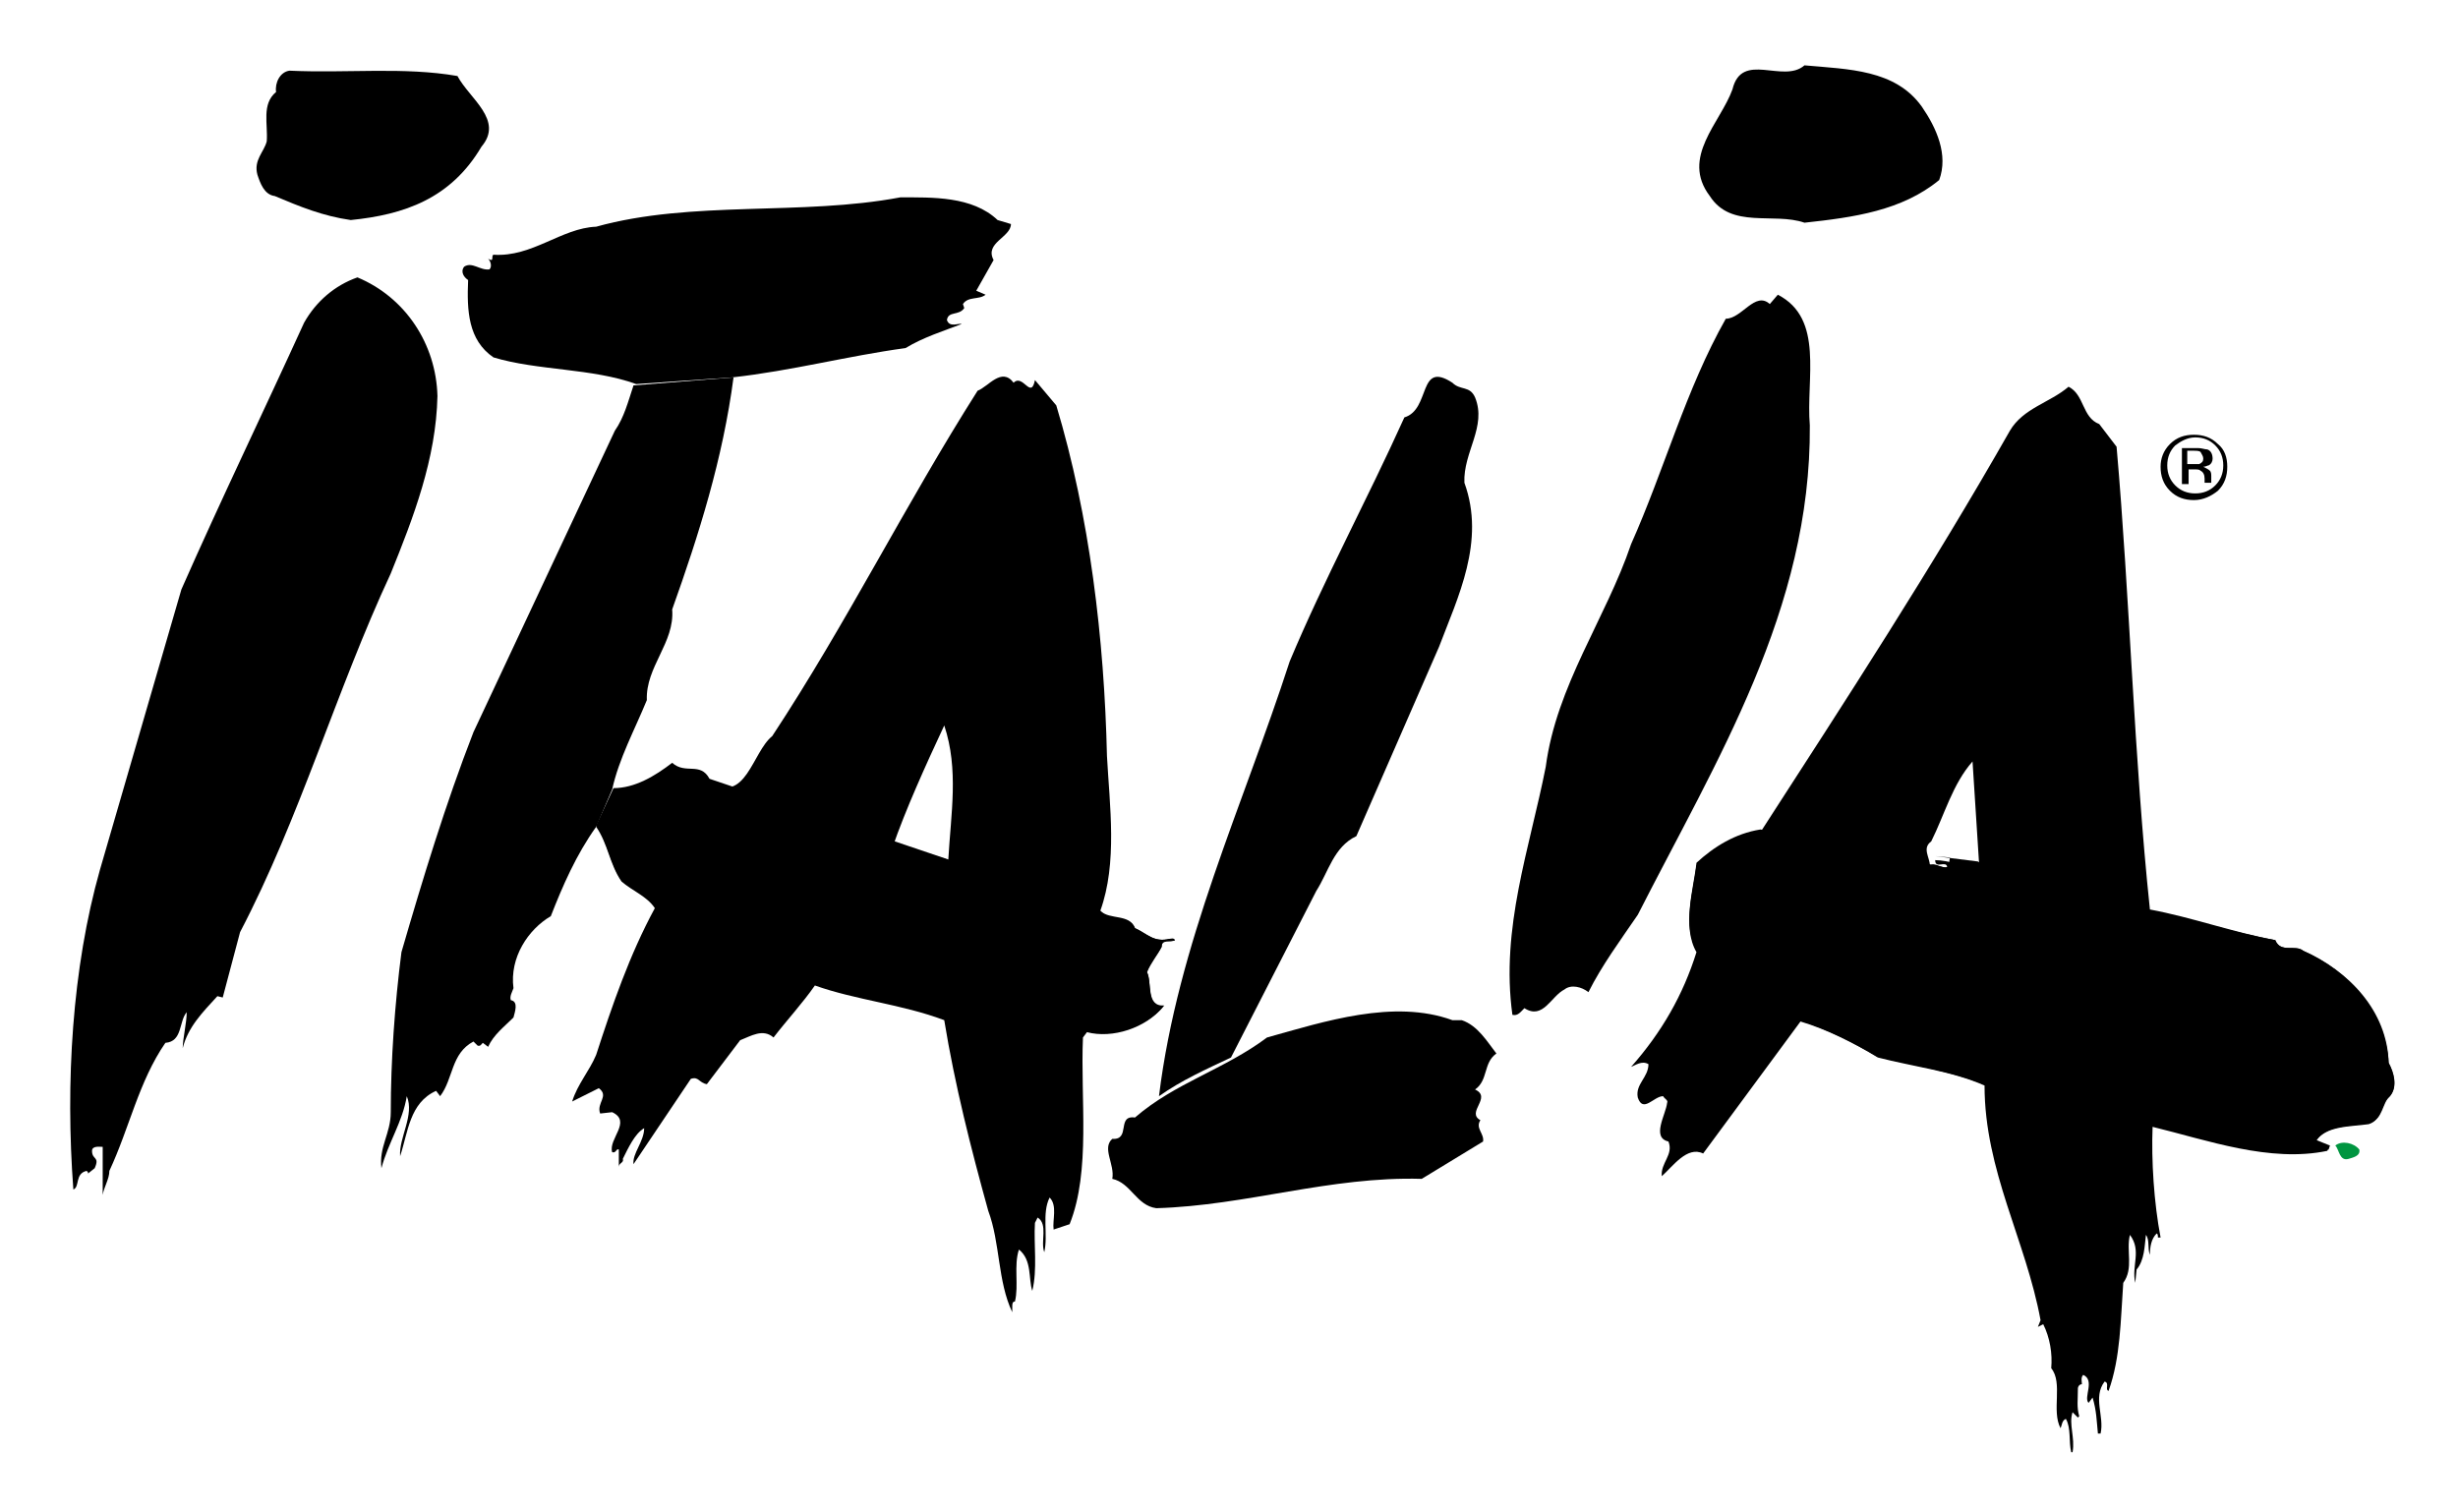
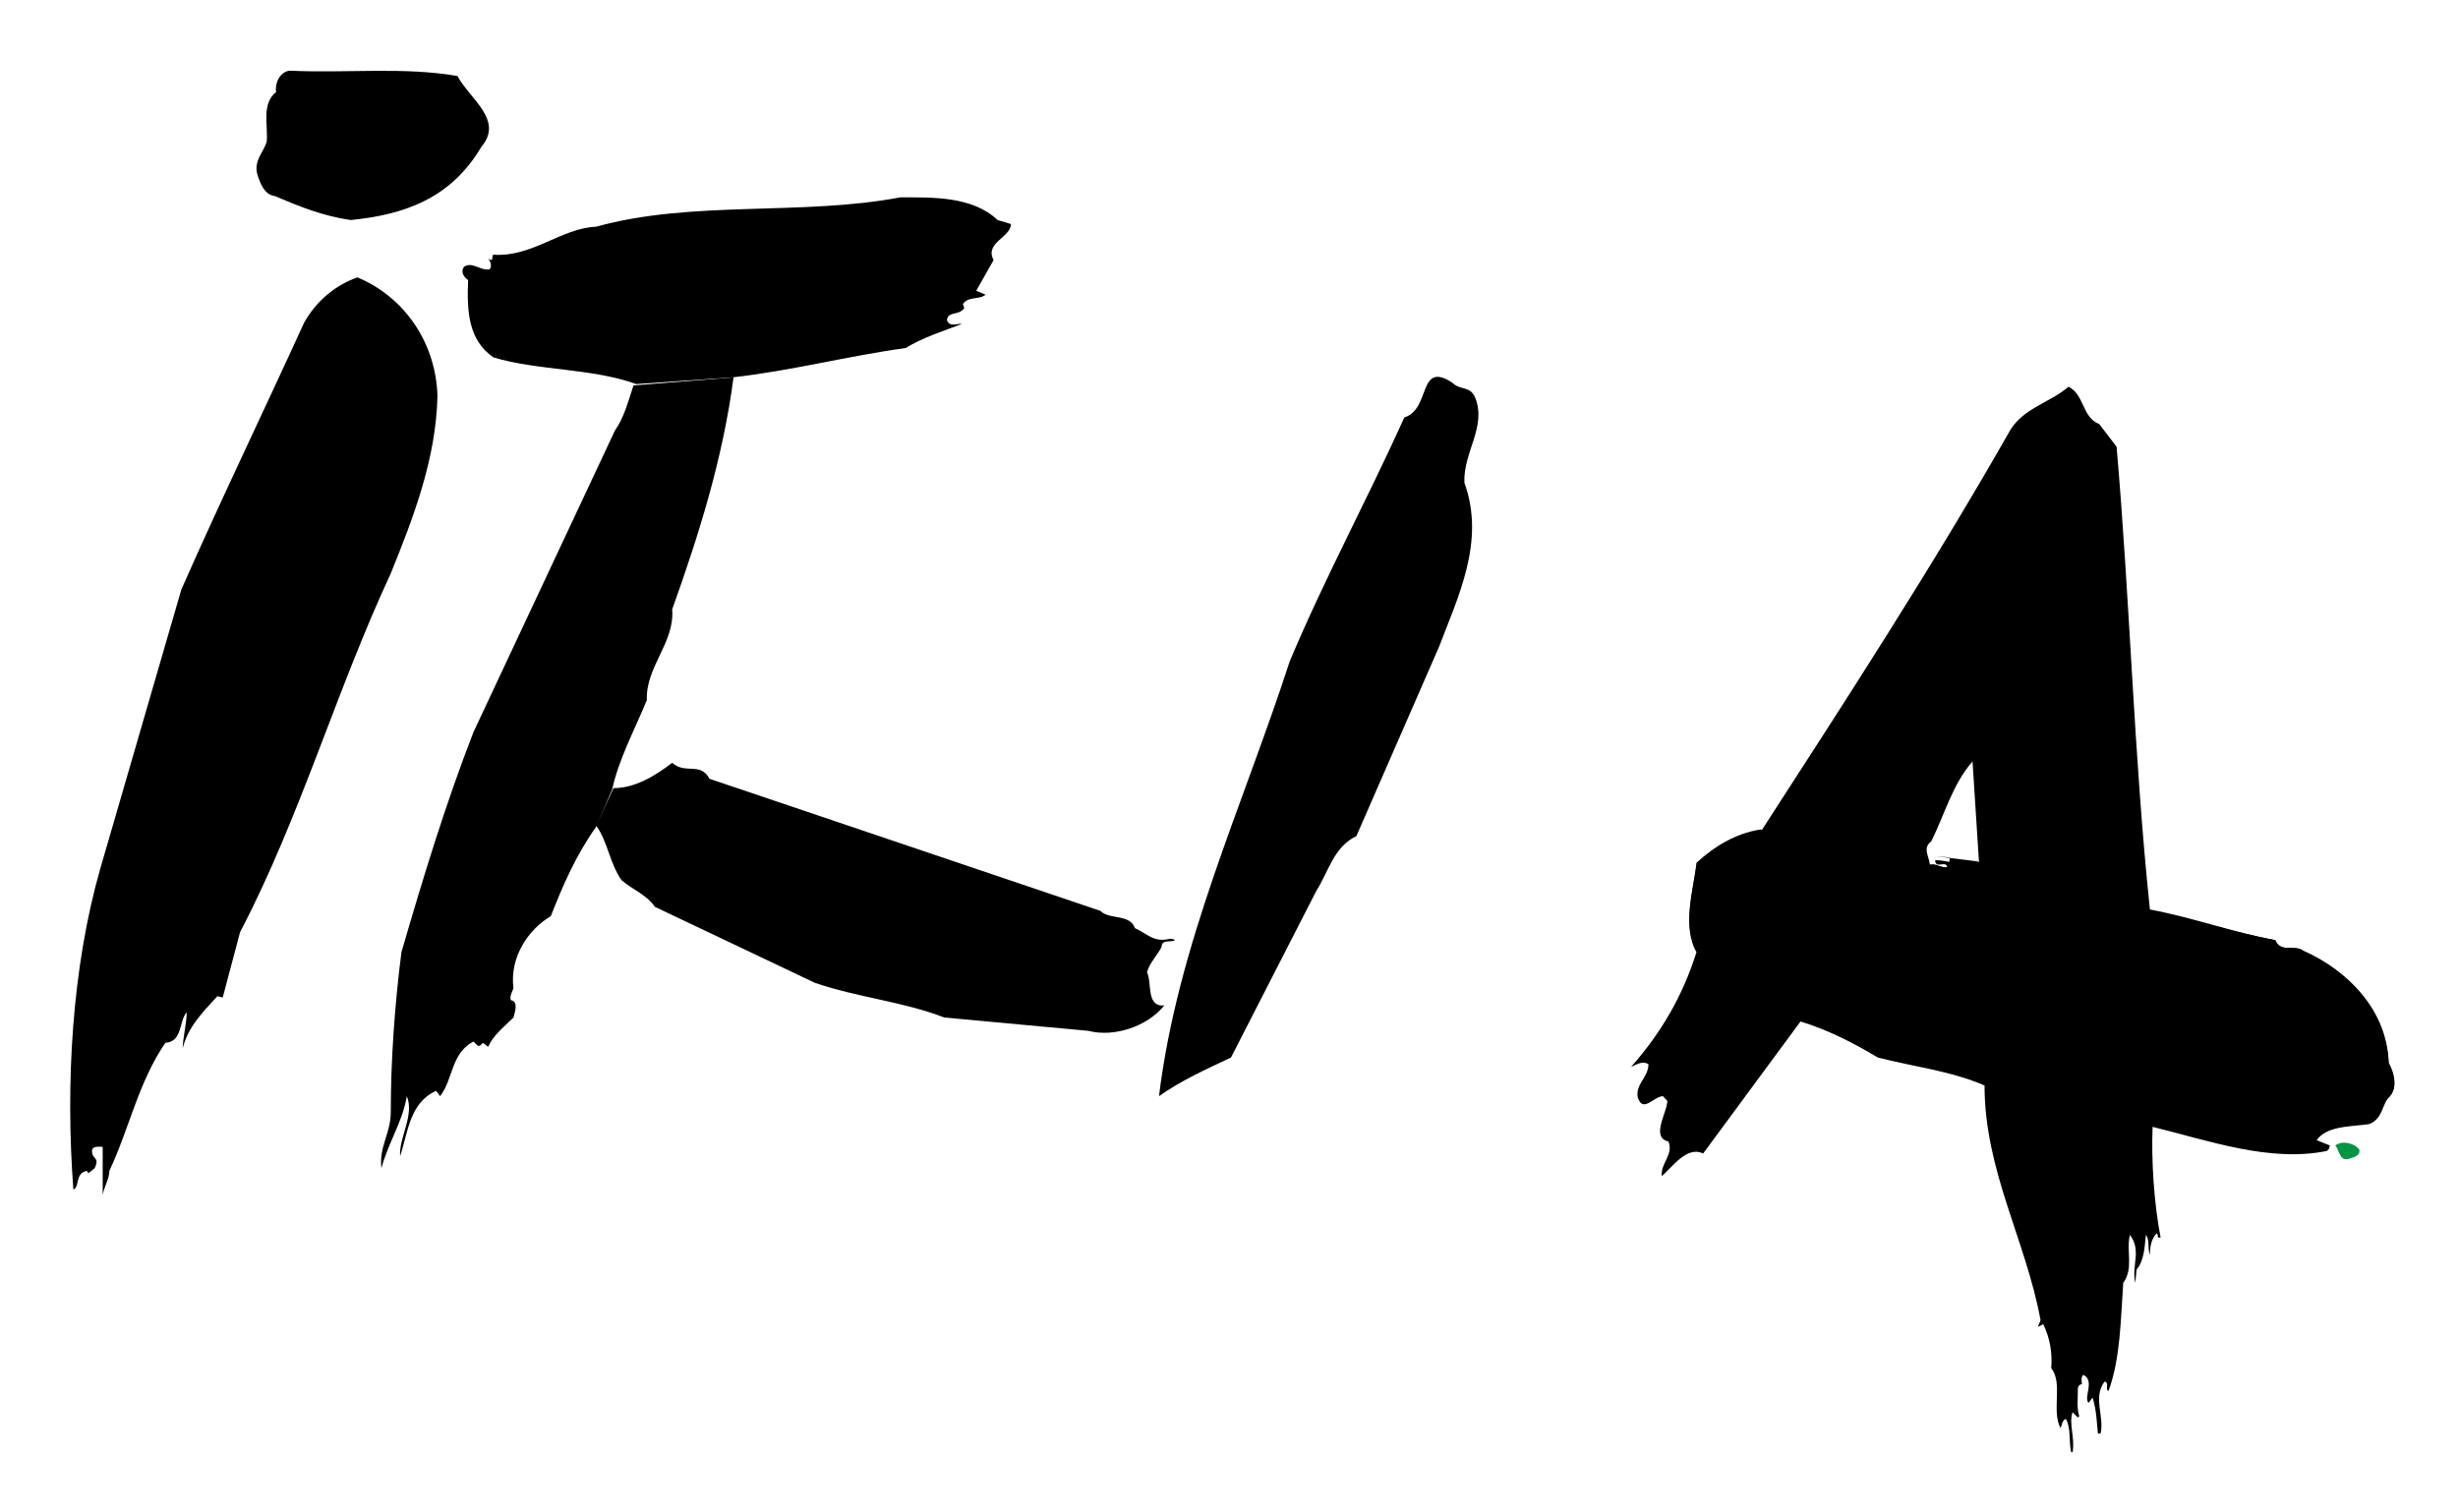
<svg xmlns="http://www.w3.org/2000/svg" id="Calque_1" x="0px" y="0px" viewBox="0 0 184.3 113.4" xml:space="preserve">
-   <path fill-rule="evenodd" d="M167,35c0-0.7-0.2-1.3-0.7-1.7c-0.5-0.5-1.1-0.7-1.8-0.7c-0.7,0-1.3,0.2-1.8,0.7 c-0.5,0.5-0.7,1.1-0.7,1.7c0,0.7,0.2,1.3,0.7,1.8c0.5,0.5,1.1,0.7,1.8,0.7c0.7,0,1.3-0.3,1.8-0.7C166.8,36.3,167,35.7,167,35L167,35 L167,35z M164.6,32.8c0.6,0,1.1,0.2,1.5,0.6c0.4,0.4,0.6,0.9,0.6,1.5c0,0.6-0.2,1.1-0.6,1.5c-0.4,0.4-0.9,0.6-1.5,0.6 c-0.6,0-1.1-0.2-1.5-0.6c-0.4-0.4-0.6-0.9-0.6-1.5c0-0.6,0.2-1.1,0.6-1.5C163.5,33.1,164,32.8,164.6,32.8L164.6,32.8L164.6,32.8z M165.2,34.4c0,0.2-0.1,0.3-0.3,0.4c-0.1,0-0.3,0-0.5,0H164v-1h0.4c0.3,0,0.5,0,0.6,0.1C165.1,34.1,165.2,34.2,165.2,34.4 L165.2,34.4L165.2,34.4z M163.6,33.6v2.7h0.5v-1.1h0.4c0.3,0,0.4,0,0.5,0.1c0.2,0.1,0.3,0.3,0.3,0.6v0.2l0,0.1c0,0,0,0,0,0l0,0h0.5 l0,0c0,0,0-0.1,0-0.1c0-0.1,0-0.1,0-0.2v-0.2c0-0.1,0-0.3-0.1-0.4c-0.1-0.1-0.3-0.2-0.5-0.3c0.2,0,0.3-0.1,0.4-0.1 c0.2-0.1,0.3-0.3,0.3-0.5c0-0.3-0.1-0.6-0.4-0.7c-0.2,0-0.4-0.1-0.7-0.1H163.6L163.6,33.6z" />
-   <path fill-rule="evenodd" d="M144.1,8c1.1,1.6,2,3.6,1.3,5.5c-2.8,2.3-6.4,2.8-10.1,3.2c-2.3-0.8-5.5,0.5-7.1-2 c-2.2-2.9,0.8-5.5,1.7-8c0.7-2.9,3.8-0.4,5.4-1.8C138.6,5.2,142.1,5.2,144.1,8L144.1,8z" />
  <path fill-rule="evenodd" d="M34.3,5.7c0.9,1.7,3.5,3.3,1.8,5.3c-2.3,3.9-5.8,5.1-9.8,5.5c-2.1-0.3-3.8-1-5.7-1.8 c-0.8-0.1-1.1-1-1.3-1.6C19,12,19.8,11.4,20,10.6c0.1-1.3-0.4-2.8,0.7-3.7c-0.1-0.7,0.3-1.5,1-1.6C26,5.5,30.3,5,34.3,5.7L34.3,5.7z " />
  <path fill-rule="evenodd" d="M32.8,29.7c-0.1,4.7-1.8,9.1-3.5,13.3c-4.1,8.8-6.8,18.3-11.3,26.9l-1.3,4.9l-0.4-0.1 c-1.1,1.2-2.2,2.3-2.6,3.9c0-0.7,0.3-1.9,0.3-2.7c-0.6,0.7-0.3,2.2-1.6,2.3c-2,2.9-2.7,6.4-4.2,9.6c0,0.6-0.4,1.2-0.5,1.8L7.7,86 c-0.2,0-0.8-0.1-0.8,0.3c0,0.7,0.6,0.4,0.2,1.3l-0.5,0.4c0-0.1,0-0.1-0.1-0.2c-0.9,0.2-0.5,1.2-1,1.4c-0.6-8-0.1-16.6,2-24l6.1-21 c3-6.8,6.1-13.2,9.2-20c0.9-1.6,2.3-2.8,4-3.4C30.4,22.3,32.7,25.8,32.8,29.7L32.8,29.7z" />
-   <path fill-rule="evenodd" d="M135.7,31.9c0.1,13.8-7,25.1-12.9,36.7c-1.3,1.9-2.7,3.8-3.7,5.8c-0.5-0.4-1.3-0.6-1.8-0.2 c-1,0.5-1.6,2.3-3,1.4c-0.3,0.3-0.5,0.6-0.9,0.5c-0.9-6.5,1.3-12.5,2.5-18.6c0.8-6.1,4.5-11.1,6.4-16.7c2.5-5.6,4.1-11.6,7.1-16.9 c1.2,0,2.2-2.1,3.3-1.1l0.6-0.7C136.8,23.9,135.4,28.4,135.7,31.9L135.7,31.9z" />
  <path fill-rule="evenodd" d="M110.6,29.8c0.9,2.2-0.9,4.1-0.8,6.4c1.6,4.4-0.5,8.6-1.9,12.3l-6.2,14.2c-1.7,0.8-2.1,2.7-3,4.1 l-6.4,12.5c-1.9,0.9-3.7,1.7-5.4,2.9c1.4-11.4,6.3-21.8,9.8-32.6c2.6-6.2,5.8-12.1,8.6-18.3c2-0.6,1-4.3,3.6-2.6 C109.5,29.3,110.2,28.9,110.6,29.8L110.6,29.8z" />
-   <path fill-rule="evenodd" d="M86,72.9c0.3-0.7,0.8-1.3,1.1-1.9c0-0.7,0.6-0.3,1-0.5c-0.1-0.2-0.3-0.1-0.4-0.1 c-1.2,0.3-1.7-0.4-2.6-0.8c-0.4-1-1.9-0.5-2.6-1.3c1.3-3.6,0.7-7.9,0.5-11.6c-0.2-8.8-1.3-18-3.8-26.3l-1.6-1.9 C77.3,30,76.7,28,76,28.7c-0.9-1.2-1.9,0.3-2.7,0.6c-5.4,8.5-9.8,17.4-15.4,25.9c-1.5,1.2-2,5.2-4.7,3.4c-0.7-1.3-1.8-0.4-2.8-1.2 c-1.3,1-2.8,1.9-4.4,1.9L44.7,62c0.9,1.3,1,2.8,1.9,4.1c0.8,0.7,1.9,1.1,2.5,2c-1.9,3.5-3.2,7.3-4.4,11c-0.5,1.2-1.4,2.2-1.8,3.5 l2-1c0.8,0.6-0.2,1.1,0.1,1.9l0.9-0.1c1.5,0.7-0.3,2,0,3c0.3,0.1,0.3-0.3,0.5-0.2v1.3c0-0.3,0.4-0.3,0.3-0.6 c0.4-0.8,0.9-1.9,1.6-2.3c0,1-0.9,1.9-0.8,2.7l4.3-6.4c0.6-0.2,0.6,0.3,1.2,0.4l2.5-3.3c0.8-0.3,1.7-0.9,2.5-0.2 c1-1.3,2.2-2.6,3.1-3.9c3.1,1.1,6.5,1.4,9.7,2.6c0.8,4.9,2,9.6,3.3,14.3c0.9,2.4,0.7,5.3,1.8,7.6v-0.4c0-0.2,0-0.4,0.2-0.4 c0.3-1.2-0.1-2.7,0.3-3.9c1,0.8,0.7,2.2,1,3.1c0.4-1.6,0.1-3.5,0.2-5.1l0.2-0.4c0.8,0.5,0.2,1.8,0.5,2.6c0.3-1.3-0.2-2.9,0.4-4.1 c0.6,0.6,0.2,1.7,0.3,2.4l1.2-0.4c1.6-4,0.8-9.4,1-14l0.3-0.4c1.9,0.5,4.4-0.3,5.7-1.9C85.9,75.5,86.4,73.7,86,72.9z M71.1,64.5 c-1.5-0.1-2.9-0.3-4.2-0.9c1-2.9,2.5-6.2,3.9-9.2C71.9,57.7,71.3,61,71.1,64.5z" />
  <path fill-rule="evenodd" d="M179.1,79.7c-0.2-3.8-3-6.9-6.4-8.4c-0.6-0.5-1.7,0.2-2.1-0.8c-3.2-0.6-6.2-1.7-9.4-2.3 c-1.2-11.4-1.5-23.3-2.5-34.7l-1.3-1.7c-1.3-0.5-1.1-2.2-2.3-2.8c-1.4,1.2-3.4,1.6-4.4,3.3c-5.8,10.2-12.3,20.2-18.7,30.1 c-1.8,0.3-3.4,1.3-4.8,2.5c-0.2,1.8-1.1,4.6,0,6.5c-1,3.2-2.6,6-4.9,8.6c0.3-0.1,0.8-0.5,1.3-0.2c0,1-1,1.5-0.8,2.5 c0.4,1.2,1.2-0.1,1.9-0.1c0.1,0.2,0.4,0.3,0.3,0.5c-0.1,0.9-1.2,2.6,0.1,2.9c0.4,1-0.6,1.6-0.5,2.6c0.8-0.7,1.9-2.3,3.1-1.7l7.3-9.9 c2,0.6,4,1.6,5.8,2.7c2.7,0.7,5.5,1,8,2.1c0,6.4,3.1,11.6,4.2,17.6l-0.2,0.5l0.4-0.2c0.5,1,0.7,2.2,0.6,3.3c0.9,1.1,0,3.2,0.7,4.5 c0.1-0.2,0.1-0.6,0.4-0.7c0.4,0.7,0.2,1.7,0.4,2.5h0.1c0.2-1.1-0.3-2.1,0-3l0.4,0.4l0.1-0.1c-0.2-0.7-0.1-1.2-0.1-2.1 c0-0.1,0.1-0.3,0.3-0.3c0-0.2-0.1-0.5,0.1-0.7c0.9,0.4,0,1.7,0.4,2.1l0.3-0.4c0.3,1,0.3,1.7,0.4,2.7h0.2c0.3-1.3-0.6-2.7,0.3-3.9 c0.4,0.1,0,0.6,0.3,0.7c0.9-2.5,0.9-5.3,1.1-8.1c0.8-1.1,0.2-2.4,0.5-3.6c0.9,1.2,0.1,2.3,0.4,3.6l0.1-1c0.6-0.7,0.6-1.8,0.7-2.6 c0.3,0.4,0.1,1,0.3,1.5c0-0.6,0.1-1.2,0.5-1.6c0.1,0,0.1,0.2,0.1,0.3h0.2c-0.5-2.6-0.7-5.8-0.6-8.3c4.1,1,8.8,2.7,13.1,1.8l0.1-0.3 l-1-0.4c0.8-1.2,2.6-1.1,4-1.3c1-0.3,0.9-1.5,1.5-2C179.8,81.6,179.5,80.5,179.1,79.7z M146,65c-0.4,0.2-0.9-0.4-1.3-0.1 c0-0.6-0.6-1.3,0.1-1.8c1-2,1.6-4.3,3.1-6l0.5,7.8c-1.2,0.1-2.3-0.4-3.3-0.4C145.1,65.2,145.9,64.5,146,65z" />
-   <path fill-rule="evenodd" d="M109.6,76.5c1.2,0.4,1.9,1.6,2.6,2.5c-1,0.7-0.6,2-1.6,2.7c1.3,0.6-0.7,1.7,0.4,2.3 c-0.4,0.6,0.3,1,0.2,1.6l-4.6,2.8c-6.9-0.2-13.1,2-19.9,2.2c-1.5-0.2-1.9-1.9-3.3-2.2c0.2-1.1-0.8-2.3,0-3c1.4,0.1,0.3-1.8,1.7-1.6 c3-2.6,6.7-3.6,9.9-6c4.3-1.2,9.5-2.9,13.9-1.3H109.6L109.6,76.5z" />
  <path fill-rule="evenodd" fill="#009540" d="M176.9,86.2c0.1,0.5-0.5,0.6-0.8,0.7c-0.7,0.2-0.7-0.7-1-1 C175.6,85.5,176.5,85.7,176.9,86.2L176.9,86.2z" />
  <path fill-rule="evenodd" d="M47.7,28.8c-3.3-1.2-7.4-1-10.7-2c-1.9-1.3-2-3.5-1.9-5.8c-0.3-0.2-0.6-0.6-0.3-1 c0.6-0.4,1.2,0.3,1.9,0.2c0.2-0.2,0.1-0.6-0.1-0.8c0.5,0.3,0.2-0.2,0.4-0.3c2.9,0.2,5.1-2,7.7-2.1c7.2-2,15.4-0.8,22.8-2.2 c2.4,0,5.4-0.1,7.3,1.7l1,0.3c0,1-2,1.4-1.3,2.7l-1.3,2.3l0.7,0.3c-0.5,0.4-1.3,0.1-1.7,0.7l0.1,0.3c-0.4,0.6-1.2,0.2-1.3,0.9 c0.2,0.6,0.9,0.2,1.1,0.3c-1.3,0.5-2.9,1-4.2,1.8c-4.4,0.6-8.5,1.7-13,2.2L47.7,28.8L47.7,28.8z" />
  <path fill-rule="evenodd" d="M55,28.3c-0.8,6.1-2.6,11.8-4.6,17.4c0.2,2.5-2,4.3-1.9,6.8c-0.9,2.2-2.1,4.4-2.6,6.7L44.7,62 c-1.5,2.1-2.5,4.4-3.4,6.7c-1.7,1-3.1,3.1-2.8,5.4c-0.1,0.3-0.3,0.6-0.2,0.9c0.6,0.1,0.3,0.9,0.2,1.3c-0.7,0.7-1.5,1.3-1.9,2.2 l-0.4-0.3c-0.1,0.1-0.2,0.3-0.4,0.2l-0.3-0.3C33.8,79,34,80.9,33,82.2l-0.3-0.4c-2,0.9-2.1,3.1-2.7,4.9c-0.1-1.4,1.1-3.1,0.5-4.5 c-0.3,1.9-1.4,3.5-1.9,5.4c-0.2-1.6,0.7-2.6,0.7-4.2c0-3.9,0.3-8.1,0.8-12c1.6-5.5,3.3-11.1,5.4-16.5l10.6-22.6c0.7-1,1-2.2,1.4-3.4 L55,28.3L55,28.3z" />
  <path fill-rule="evenodd" d="M82.5,68.3c0.7,0.7,2.2,0.2,2.6,1.3c0.9,0.4,1.4,1.1,2.6,0.8c0.1,0,0.3,0,0.4,0.1c-0.3,0.2-1-0.1-1,0.5 c-0.3,0.6-0.9,1.2-1.1,1.9c0.4,0.8-0.1,2.6,1.3,2.5c-1.3,1.6-3.8,2.4-5.7,1.9l-10.8-1c-3.1-1.2-6.5-1.5-9.7-2.6L49.1,68 c-0.6-0.9-1.7-1.3-2.5-2c-0.9-1.3-1-2.8-1.9-4.1l1.3-2.8c1.6,0,3.1-0.9,4.4-1.9c1,0.9,2.1-0.1,2.8,1.2L82.5,68.3L82.5,68.3z" />
  <path fill-rule="evenodd" d="M161,68.3c3.2,0.6,6.4,1.6,9.6,2.2c0.4,1,1.5,0.3,2.1,0.8c3.4,1.5,6.3,4.5,6.4,8.4 c0.4,0.7,0.7,1.8,0.1,2.5c-0.6,0.5-0.5,1.7-1.5,2c-1.4,0.3-3.2,0.1-4,1.3l1,0.4l-0.1,0.3c-4.2,0.9-8.9-0.7-13.1-1.8l-12.8-3.1 c-2.5-1-5.3-1.4-8-2.1c-1.9-1.1-3.9-2.1-5.8-2.7l-7.7-5.3c-1.1-1.8-0.2-4.6,0-6.5c1.3-1.2,2.9-2.2,4.8-2.5l14.1,2.9l0.1-0.8 l-1.1-0.1l3.2,0.4c0,0,1.4,1,2.8,1.3C156.2,67.4,161,68.3,161,68.3L161,68.3z" />
</svg>